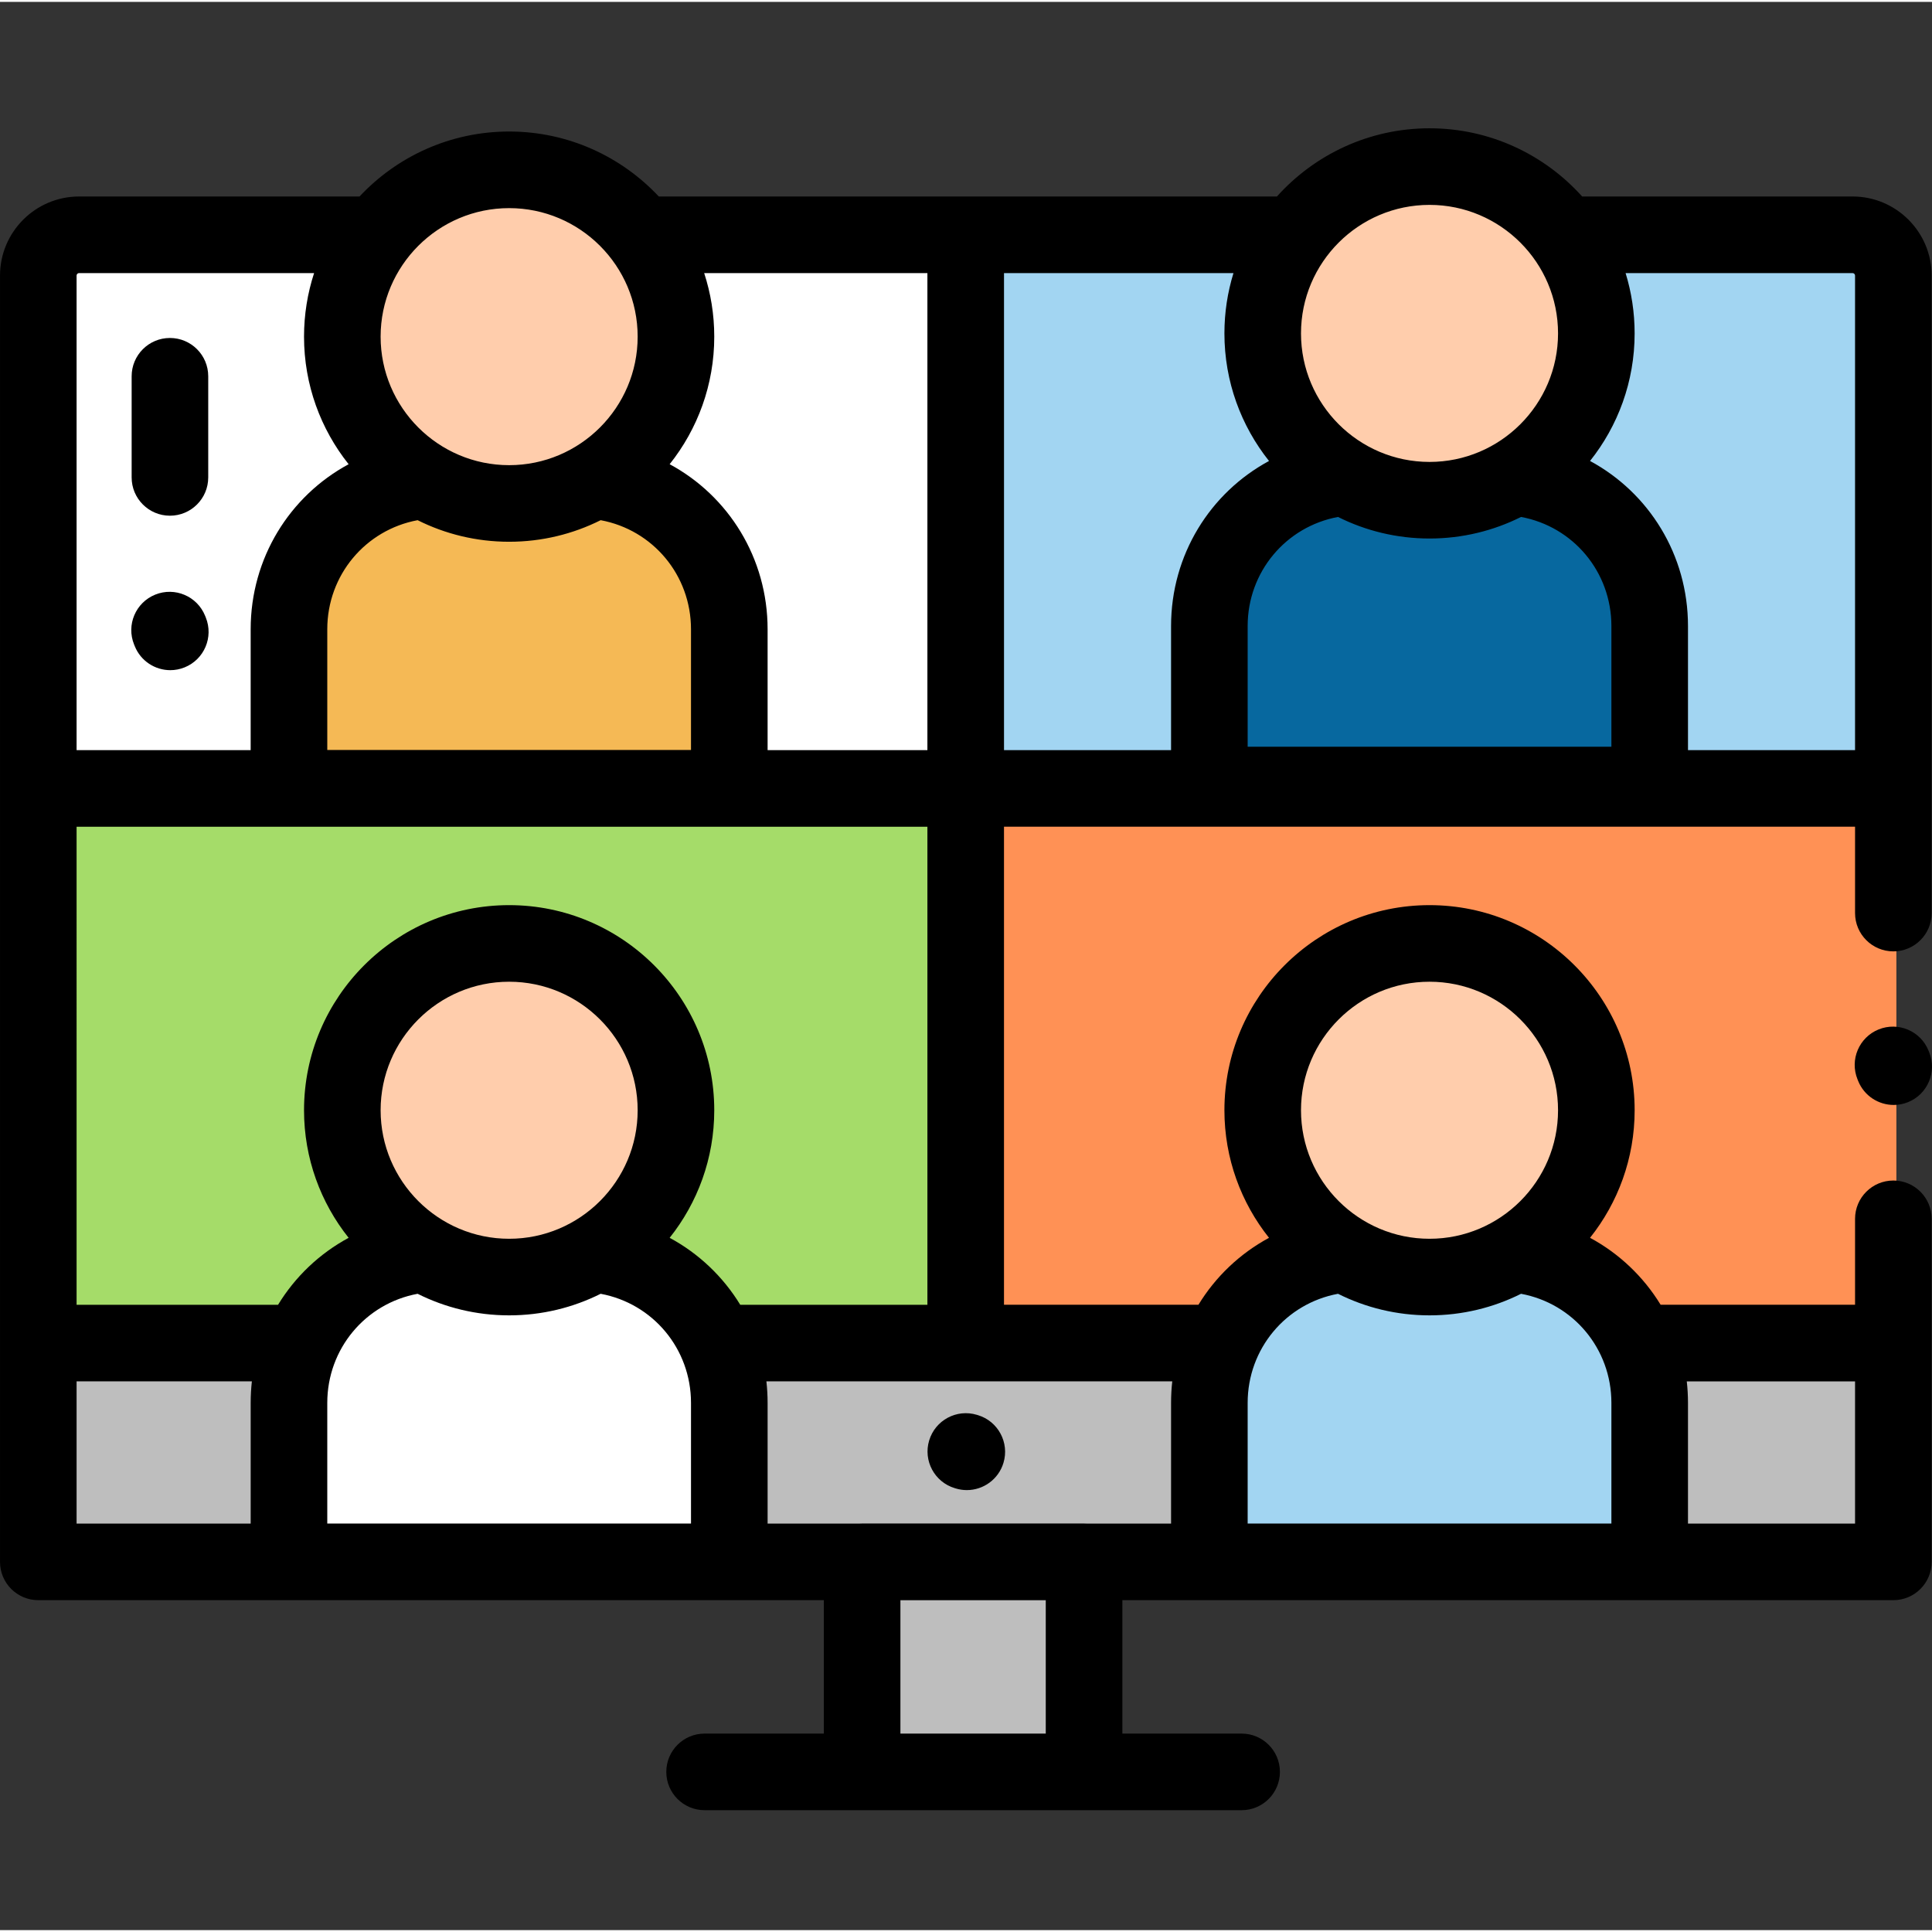
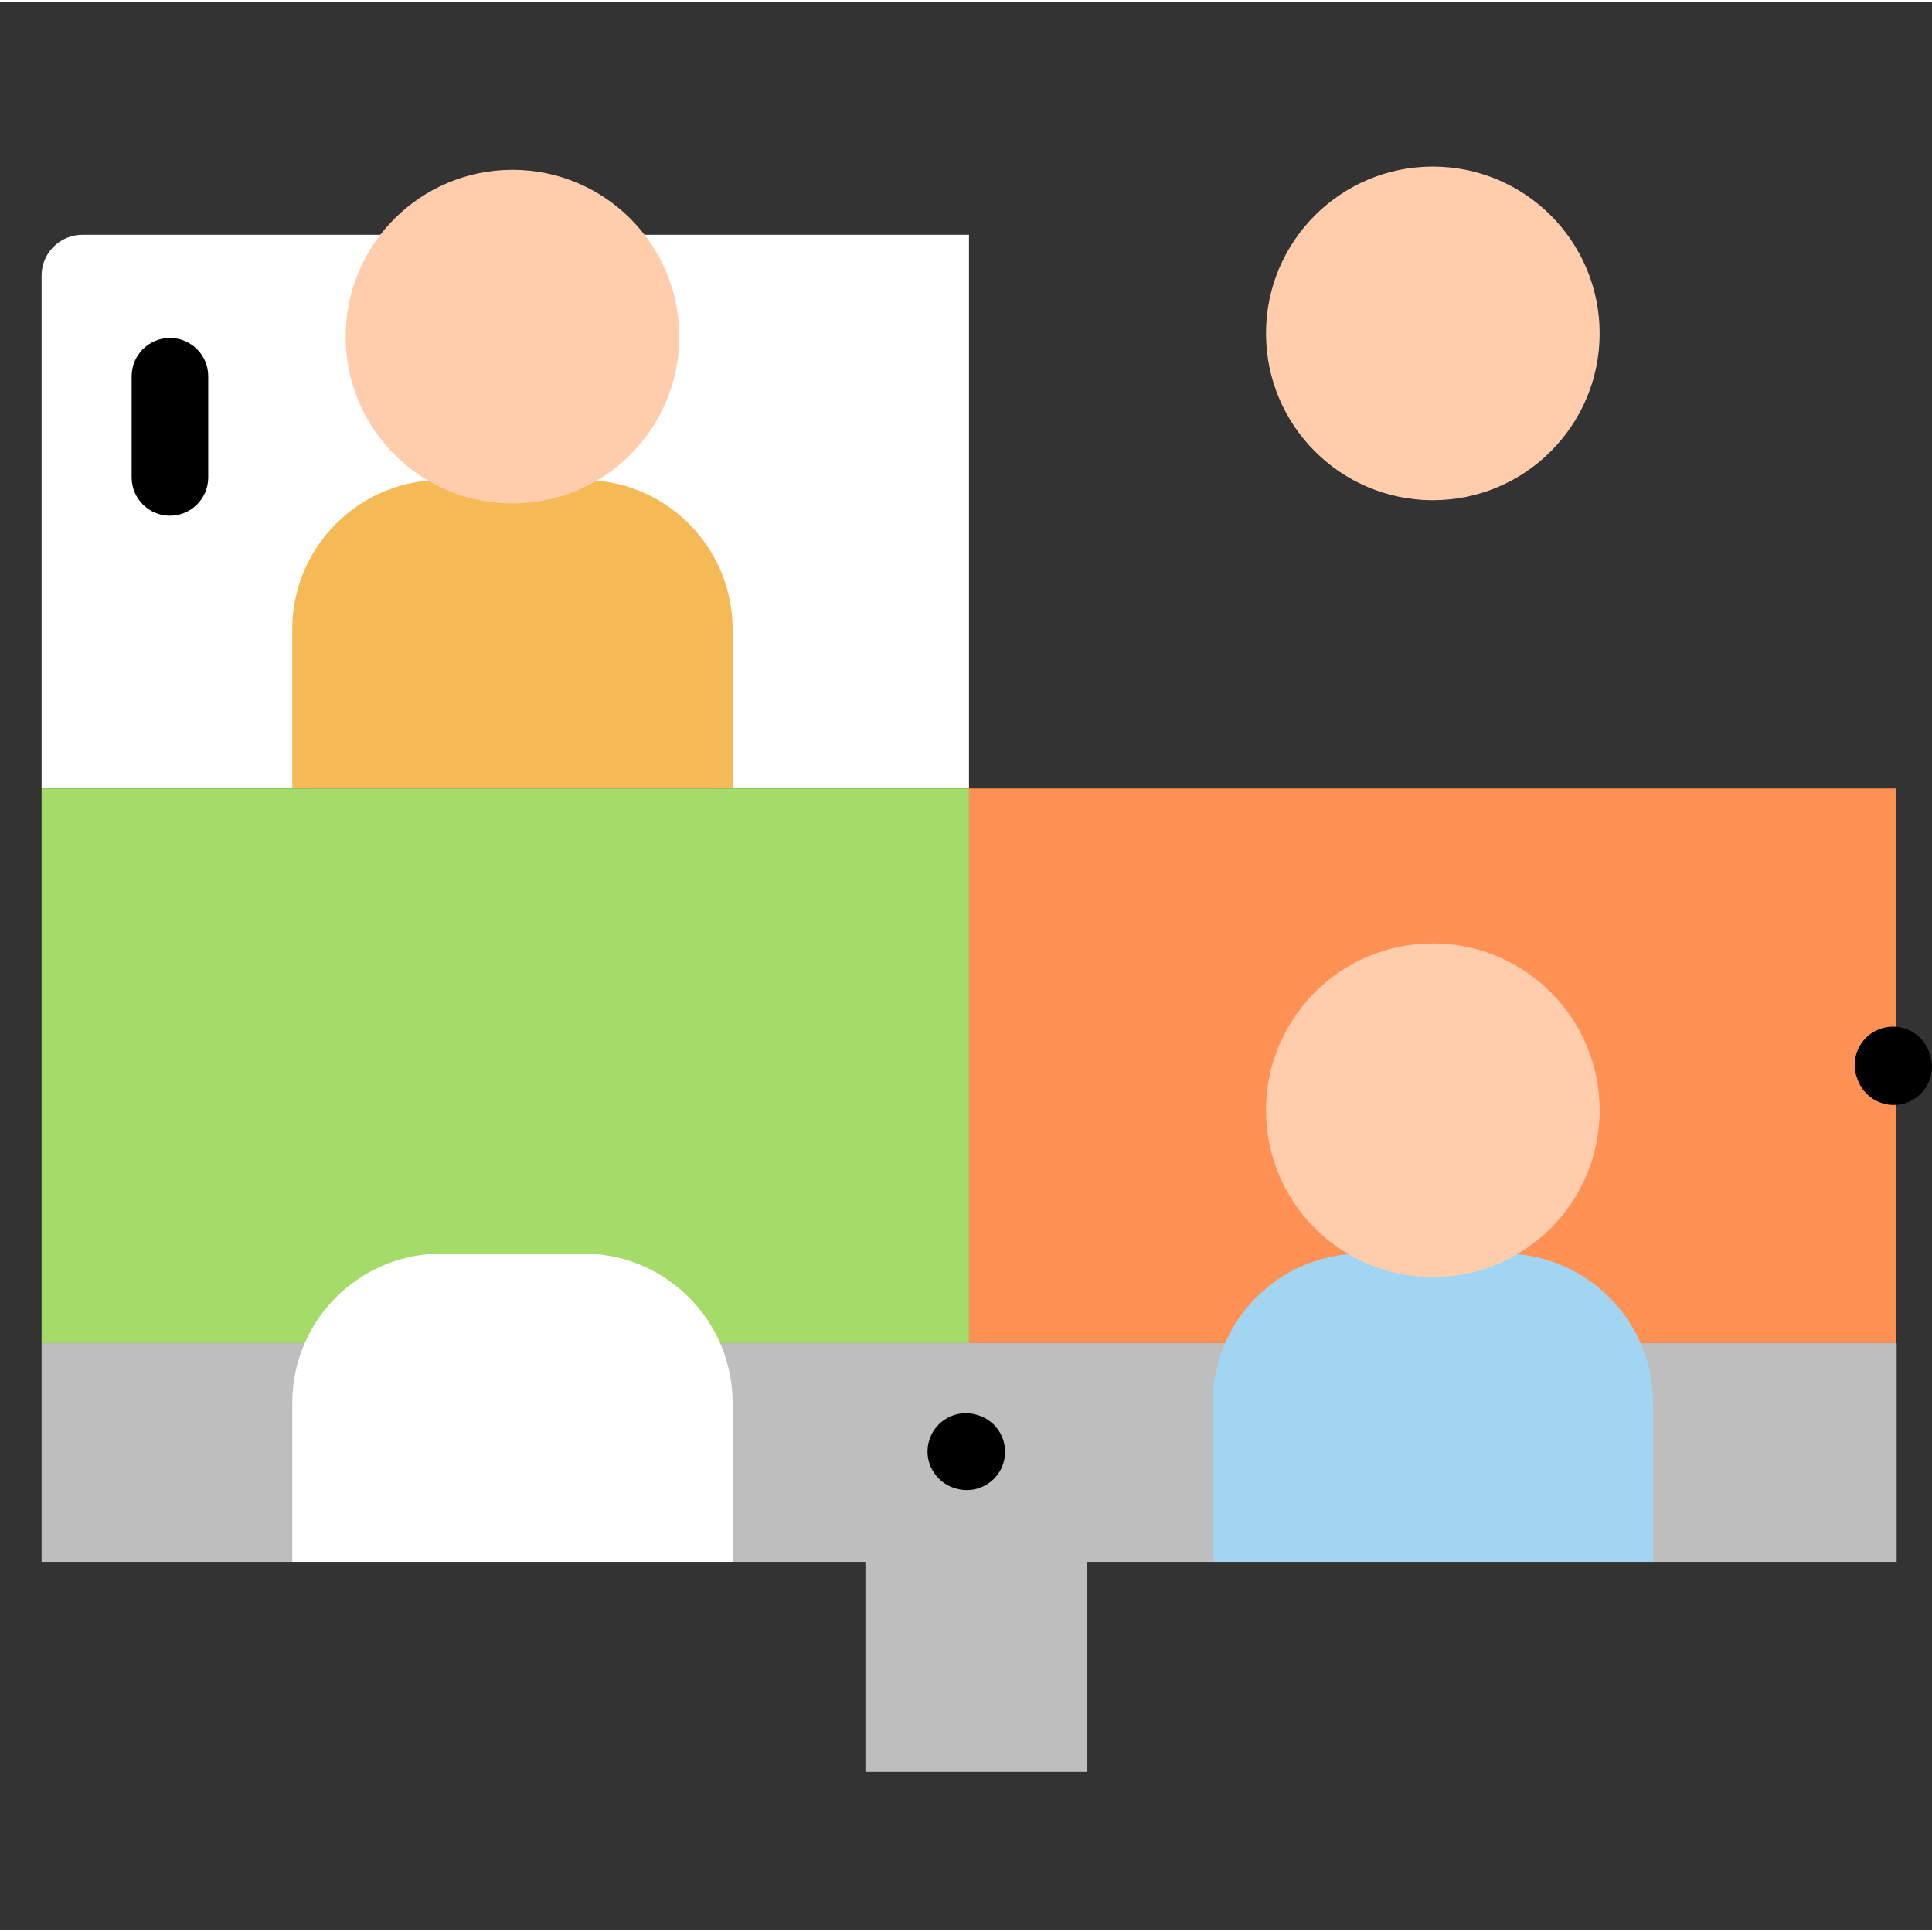
<svg xmlns="http://www.w3.org/2000/svg" height="511pt" viewBox="0 -33 511.998 511" width="511pt">
  <rect x="0" y="-33" width="511.998" height="511" fill="#333333" stroke="none" />
  <path d="m502.629 322.449v57.965h-491.605v-57.965" fill="#bebebe" />
  <path d="m229.344 380.395h58.816v55.676h-58.816zm0 0" fill="#bebebe" />
  <path d="m100.461 28.723h-78.629c-5.969 0-10.809 4.84-10.809 10.809v135.91h245.77v-146.719h-85.73" fill="#fff" />
  <path d="m434.812 322.43h67.746v-146.988h-245.836v146.988h67.758" fill="#ff9155" />
  <path d="m191.234 322.43h65.559v-146.988h-245.77v146.988h69.332" fill="#a5dc69" />
-   <path d="m342.945 28.723h-86.152v146.719h245.836v-135.91c0-5.969-4.836-10.809-10.805-10.809h-75.465" fill="#a2d5f2" />
  <path d="m158.309 93.875c20.102 1.879 35.836 18.801 35.836 39.391v42.129h-116.691v-42.129c0-20.578 15.711-37.484 35.793-39.387" fill="#f5b955" />
  <path d="m180.008 55.715c0 24.414-19.793 44.207-44.207 44.207-24.414 0-44.207-19.793-44.207-44.207 0-24.418 19.793-44.207 44.207-44.207 24.414 0 44.207 19.789 44.207 44.207zm0 0" fill="#ffcdac" />
-   <path d="m402.223 93.02c20.102 1.879 35.836 18.797 35.836 39.391v42.125h-116.691v-42.125c0-20.578 15.707-37.488 35.789-39.387" fill="#07689f" />
  <path d="m423.918 54.855c0 24.414-19.793 44.207-44.207 44.207-24.414 0-44.207-19.793-44.207-44.207 0-24.414 19.793-44.207 44.207-44.207 24.414 0 44.207 19.793 44.207 44.207zm0 0" fill="#ffcdac" />
  <path d="m158.309 298.887c20.102 1.883 35.836 18.801 35.836 39.395v42.125h-116.691v-42.125c0-20.578 15.711-37.488 35.793-39.387" fill="#fff" />
-   <path d="m180.008 260.727c0 24.418-19.793 44.207-44.207 44.207-24.414 0-44.207-19.789-44.207-44.207 0-24.414 19.793-44.207 44.207-44.207 24.414 0 44.207 19.793 44.207 44.207zm0 0" fill="#ffcdac" />
  <path d="m402.223 298.887c20.102 1.883 35.836 18.801 35.836 39.395v42.125h-116.691v-42.125c0-20.578 15.707-37.488 35.789-39.387" fill="#a2d5f2" />
  <path d="m423.918 260.727c0 24.418-19.793 44.207-44.207 44.207-24.414 0-44.207-19.789-44.207-44.207 0-24.414 19.793-44.207 44.207-44.207 24.414 0 44.207 19.793 44.207 44.207zm0 0" fill="#ffcdac" />
  <path d="m246.238 348.227c-1.621 5.363 1.414 11.027 6.781 12.648l.258.078c.977.297 1.965.438 2.938.438 4.359 0 8.387-2.828 9.711-7.219 1.621-5.363-1.414-11.027-6.777-12.648l-.262-.078c-5.363-1.625-11.027 1.414-12.648 6.781zm0 0" />
-   <path d="m501.758 279.352c-5.605 0-10.152 4.547-10.152 10.148v22.777h-51.523c-4.535-7.43-10.977-13.574-18.707-17.746 7.395-9.285 11.82-21.039 11.82-33.805 0-29.973-24.387-54.355-54.359-54.355-29.973 0-54.355 24.383-54.355 54.355 0 12.766 4.426 24.52 11.82 33.809-7.727 4.172-14.172 10.312-18.703 17.742h-51.531v-126.688h225.539v22.887c0 5.605 4.543 10.148 10.148 10.148 5.605 0 10.152-4.543 10.152-10.148v-168.945c0-11.559-9.402-20.957-20.957-20.957h-71.668c-9.961-11.09-24.402-18.074-40.445-18.074-16.039 0-30.48 6.984-40.441 18.074h-163.812c-9.926-10.59-24.031-17.219-39.656-17.219s-29.73 6.629-39.656 17.219h-74.312c-11.559 0-20.957 9.402-20.957 20.957v282.898.008.012 57.965c0 5.605 4.543 10.148 10.148 10.148h208.172v35.359h-31.602c-5.605 0-10.148 4.543-10.148 10.148 0 5.605 4.543 10.148 10.148 10.148h142.316c5.605 0 10.152-4.543 10.152-10.148 0-5.605-4.547-10.148-10.152-10.148h-31.602v-35.359h204.32c5.605 0 10.152-4.543 10.152-10.148v-57.965c0-.004 0-.008 0-.012s0-.004 0-.008v-32.93c0-5.602-4.543-10.148-10.148-10.148zm-122.922 35.73c8.711 0 16.949-2.059 24.254-5.715 13.824 2.562 23.945 14.551 23.945 28.914v31.977h-96.395v-31.977c0-14.355 10.121-26.348 23.945-28.914 7.305 3.656 15.543 5.715 24.25 5.715zm0-88.414c18.781 0 34.059 15.281 34.059 34.059 0 18.781-15.277 34.059-34.059 34.059-18.777 0-34.059-15.277-34.059-34.059 0-18.777 15.281-34.059 34.059-34.059zm-68.176 105.91c-.211 1.871-.316 3.773-.316 5.703v31.984h-22.43c-.207-.012-.418-.02-.629-.02h-58.816c-.211 0-.418.008-.625.02h-24.422v-31.984c0-1.93-.109-3.832-.32-5.703zm-290.363-146.988h225.473v126.691h-49.598c-4.535-7.434-10.977-13.578-18.707-17.746 7.395-9.289 11.82-21.039 11.82-33.809 0-29.973-24.387-54.355-54.359-54.355-29.973 0-54.355 24.383-54.355 54.355 0 12.77 4.422 24.523 11.82 33.809-7.73 4.172-14.172 10.312-18.703 17.746h-53.391zm90.375-81.234c7.305 3.656 15.543 5.715 24.254 5.715 8.711 0 16.949-2.059 24.254-5.715 13.828 2.562 23.941 14.551 23.941 28.91v31.98h-96.391v-31.98c0-14.355 10.121-26.344 23.941-28.91zm-23.941 233.926c0-14.355 10.121-26.348 23.941-28.914 7.305 3.656 15.543 5.715 24.254 5.715 8.711 0 16.949-2.059 24.25-5.715 13.828 2.562 23.945 14.551 23.945 28.914v31.977h-96.391zm48.195-43.496c-18.777 0-34.059-15.277-34.059-34.059 0-18.777 15.277-34.059 34.059-34.059s34.059 15.281 34.059 34.059c0 18.781-15.277 34.059-34.059 34.059zm219.66-191.289c7.305 3.656 15.543 5.715 24.254 5.715 8.707 0 16.945-2.059 24.25-5.715 13.828 2.562 23.945 14.551 23.945 28.914v31.977h-96.395v-31.977c0-14.355 10.121-26.348 23.945-28.914zm136.363-64.625c.363 0 .656.297.656.66v125.762h-44.273v-32.883c0-18.879-10.352-35.328-25.957-43.75 7.395-9.285 11.816-21.035 11.816-33.805 0-5.559-.836-10.926-2.395-15.984zm-112.113-18.074c18.781 0 34.059 15.281 34.059 34.059 0 18.781-15.277 34.059-34.059 34.059-18.777 0-34.059-15.277-34.059-34.059 0-18.777 15.281-34.059 34.059-34.059zm-42.535 67.867c-15.602 8.422-25.957 24.875-25.957 43.746v32.883h-44.273v-126.422h60.809c-1.559 5.059-2.398 10.426-2.398 15.984 0 12.77 4.426 24.523 11.82 33.809zm-90.531-49.793v126.422h-42.348v-32.027c0-18.875-10.355-35.328-25.957-43.746 7.395-9.285 11.82-21.039 11.82-33.805 0-5.875-.938-11.535-2.672-16.844zm-110.844-17.215c18.781 0 34.059 15.277 34.059 34.059s-15.277 34.059-34.059 34.059-34.059-15.277-34.059-34.059 15.281-34.059 34.059-34.059zm-114.629 17.875c0-.363.297-.66.66-.66h62.281c-1.73 5.309-2.668 10.969-2.668 16.844 0 12.766 4.422 24.52 11.82 33.809-15.605 8.418-25.961 24.871-25.961 43.742v32.027h-46.133zm0 293.047h46.453c-.211 1.871-.316 3.773-.316 5.703v31.984h-46.137zm256.84 93.344h-38.52v-35.355h38.52zm170.195-55.656v-31.984c0-1.93-.109-3.832-.32-5.703h44.594v37.688zm0 0" />
  <path d="m45.035 103.168c5.605 0 10.148-4.547 10.148-10.148v-26.805c0-5.605-4.543-10.148-10.148-10.148-5.605 0-10.148 4.543-10.148 10.148v26.801c0 5.605 4.543 10.152 10.148 10.152zm0 0" />
-   <path d="m54.539 130.148-.184-.453c-2.098-5.199-8.012-7.715-13.211-5.617s-7.711 8.012-5.613 13.211l.184.457c1.594 3.953 5.398 6.355 9.414 6.355 1.266 0 2.551-.238 3.797-.742 5.195-2.098 7.711-8.012 5.613-13.211zm0 0" />
  <path d="m511.07 244.91c-2.102-5.195-8.016-7.699-13.215-5.602-5.195 2.102-7.703 8.016-5.602 13.215l.184.457c1.598 3.949 5.398 6.344 9.414 6.344 1.266 0 2.555-.238 3.801-.742 5.195-2.102 7.703-8.02 5.602-13.215zm0 0" />
</svg>